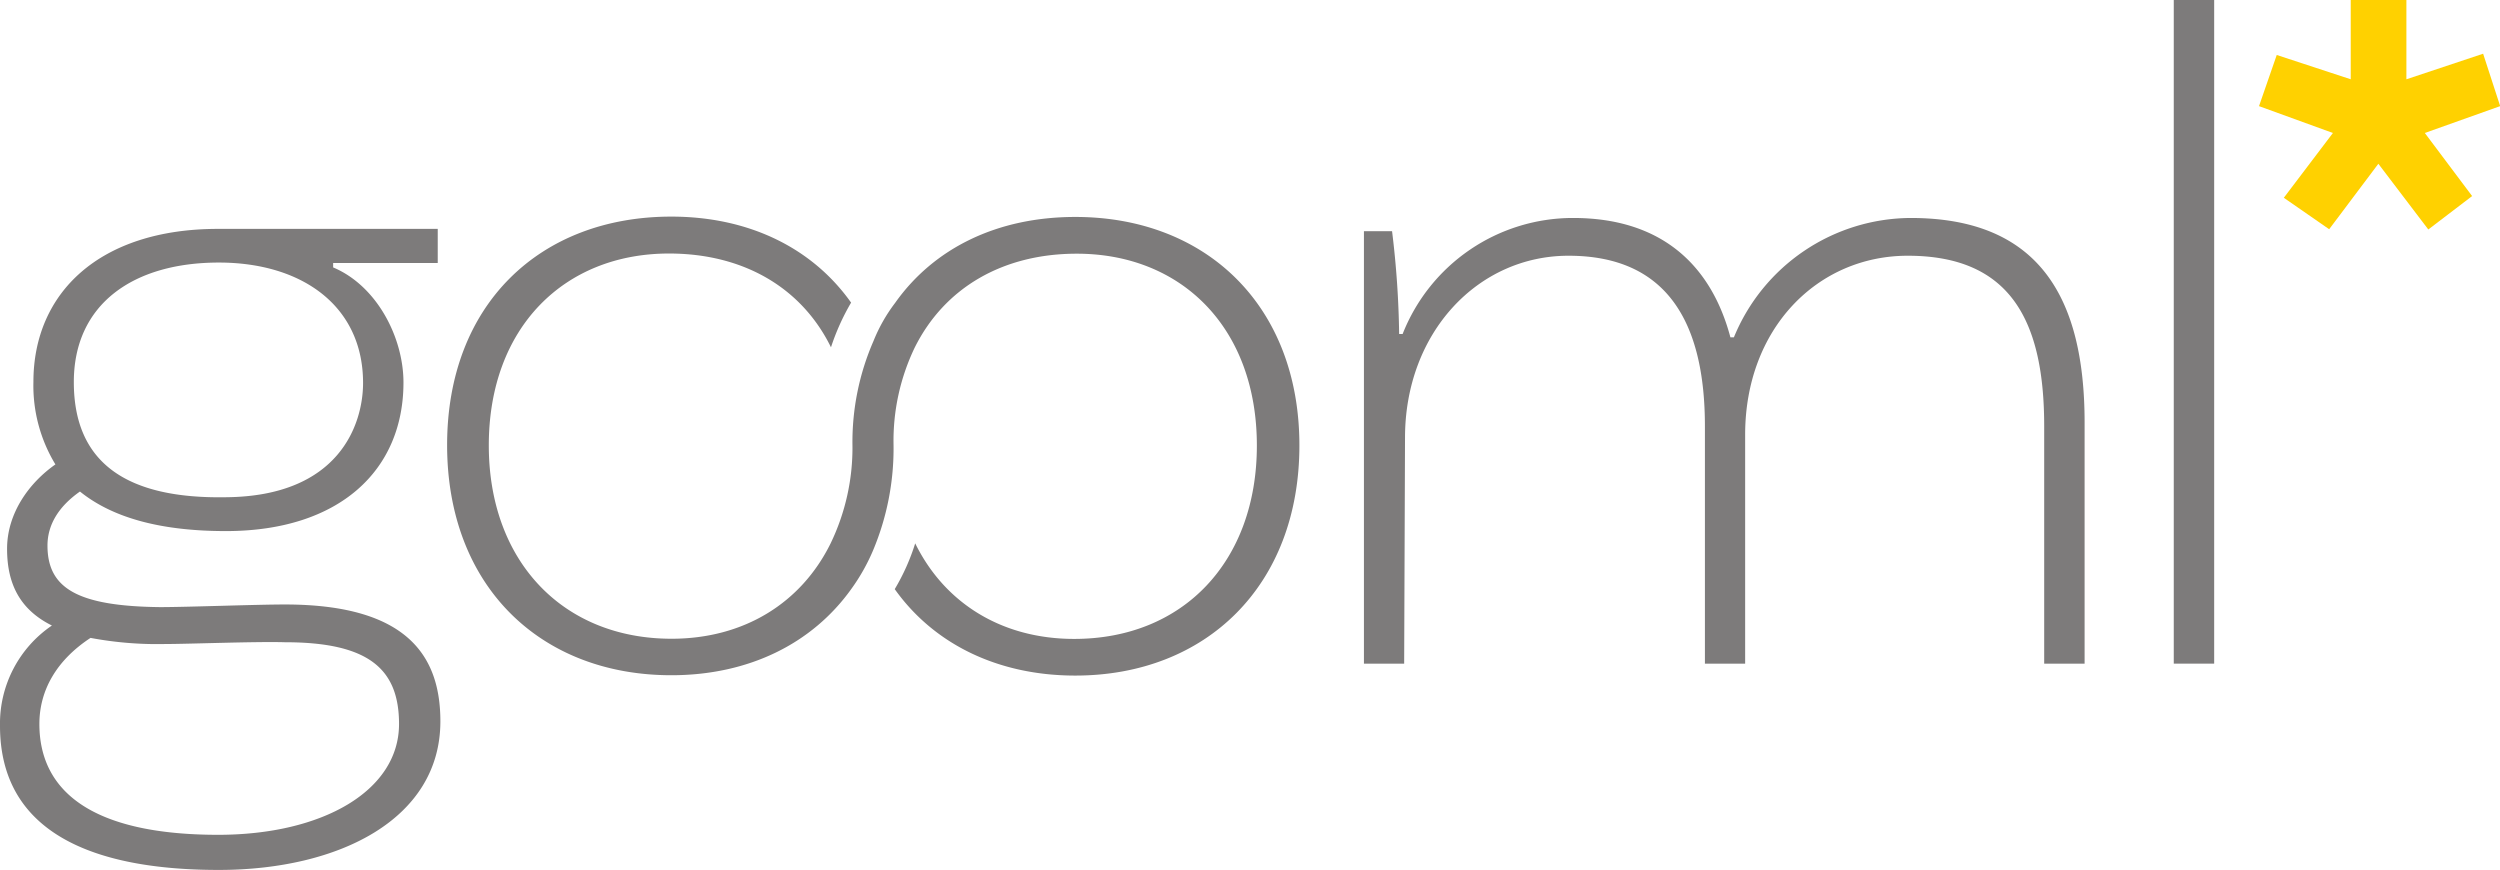
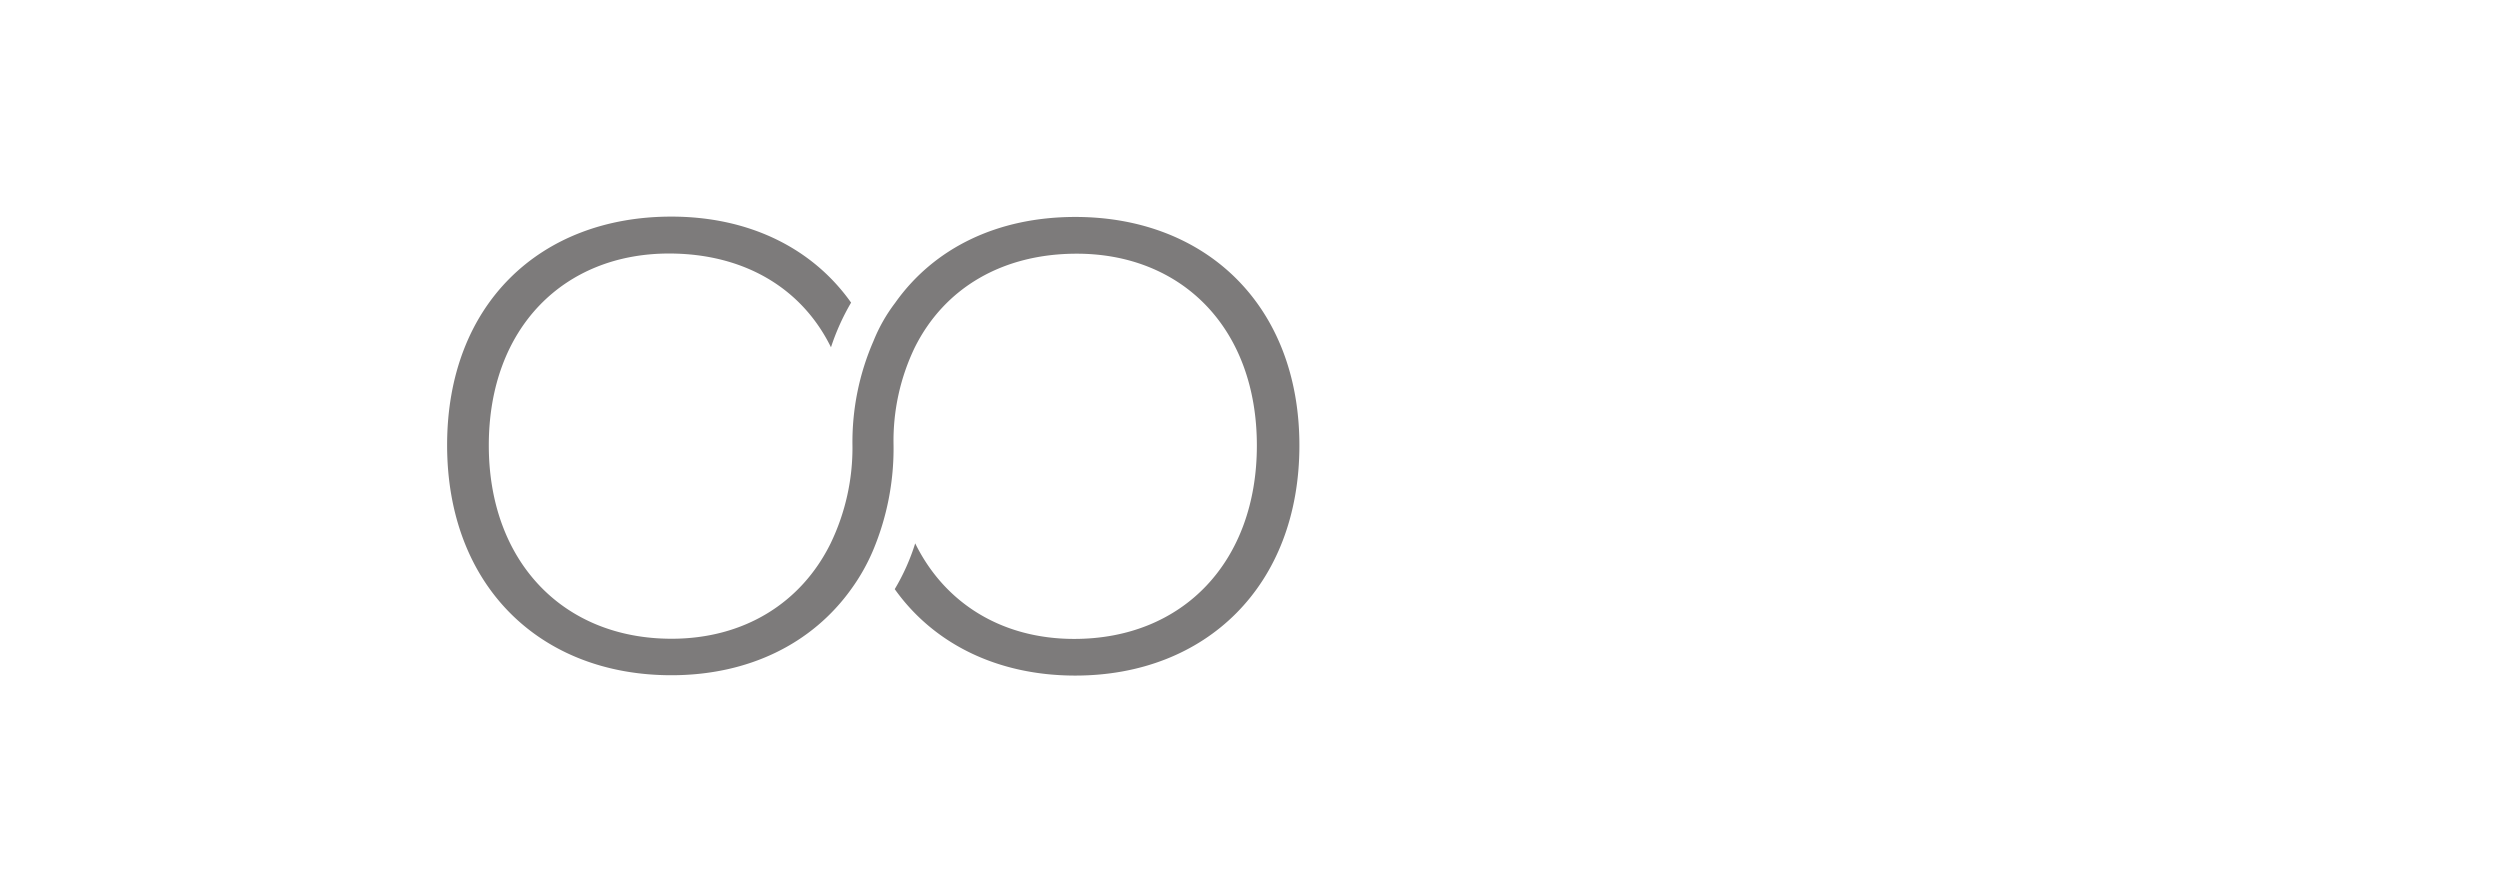
<svg xmlns="http://www.w3.org/2000/svg" viewBox="0 0 293.27 102.05">
  <defs>
    <style>.cls-1{fill:#ffd100;}.cls-2{fill:#7d7b7b;}</style>
  </defs>
  <title>GOOML_primaryLogo</title>
  <g id="Layer_2" data-name="Layer 2">
    <g id="Layer_1-2" data-name="Layer 1">
-       <path class="cls-1" d="M267.91,23.2l5.76-7.6L265,12.45l2.08-6,8.68,2.85V0h6.53V9.3l9-3,2,6.15-8.84,3.15L290,23l-5.14,3.92L279,19.21l-5.77,7.68Z" />
-       <path class="cls-2" d="M51.66,84.62c0,11.45-11.86,17.43-26,17.43C11,102.05,0,97.72,0,85.14A13.91,13.91,0,0,1,6.09,73.38c-3.72-1.85-5.26-4.84-5.26-9s2.57-7.73,5.67-9.9a17.79,17.79,0,0,1-2.58-9.69c0-10.41,7.73-17.94,21.65-17.94H51.35v4H39.08v.52c5.15,2.16,8.25,8.24,8.25,13.5,0,10.32-7.53,17.43-20.83,17.43-7.63,0-13.3-1.55-17.12-4.64C6.81,59.46,5.57,61.63,5.57,64c0,5,3.5,7.11,13.2,7.22,3.19,0,11.34-.31,14.64-.31C48.05,70.91,51.66,77.2,51.66,84.62Zm-4.85.31c0-6.5-3.61-9.59-13.4-9.59-3.51-.1-11.24.21-14.13.21a42.21,42.21,0,0,1-8.66-.72c-3.92,2.57-6,6.08-6,10.1,0,7.84,6.09,13,21,13C37.84,97.92,46.81,92.77,46.81,84.93ZM8.66,44.82c0,9.49,6.19,13.71,17.84,13.51,13.3-.11,16.09-8.56,16.09-13.41,0-9-7.12-14.12-16.92-14.12C15.67,30.8,8.66,35.64,8.66,44.82Z" />
-       <path class="cls-2" d="M160,27.12h3.3a109,109,0,0,1,.83,12.06h.41a21.48,21.48,0,0,1,20-13.61c10.31,0,16.18,5.47,18.45,14h.41a22.54,22.54,0,0,1,20.73-14c14.95,0,20.41,9.18,20.41,24V77.85h-4.74V50c0-12.17-3.81-20-16-20-10.62,0-19.08,8.56-19.08,21V77.85H200V50c0-12.17-4.43-20-16-20-10.62,0-19.18,9-19.18,21.35l-.1,26.5H160Z" />
-       <path class="cls-2" d="M255,0h4.74V77.85H255Z" />
      <path class="cls-2" d="M152.43,52.25c0,16.5-11,27-26.29,27-9.07,0-16.59-3.69-21.18-10.14a25,25,0,0,0,2.4-5.37c3.44,7,10.14,11.21,18.65,11.21,12.8,0,21.43-9.1,21.43-22.68,0-13.83-8.85-22.51-21.13-22.51-8.68,0-15.51,4-19,11a25.25,25.25,0,0,0-2.49,11.47,30.87,30.87,0,0,1-2.4,12.33,23,23,0,0,1-2.54,4.51c-4.6,6.45-12.07,10.14-21.13,10.14-15.38,0-26.3-10.48-26.3-27s10.92-26.8,26.3-26.8c9.06,0,16.53,3.65,21.09,10.09a27,27,0,0,0-2.36,5.24c-3.44-7-10.27-11-19-11-12.29,0-21.14,8.68-21.14,22.51,0,13.58,8.68,22.68,21.44,22.68,8.51,0,15.21-4.21,18.65-11.17A25.79,25.79,0,0,0,100,52.25,29.64,29.64,0,0,1,102.47,40,19.1,19.1,0,0,1,105,35.54c4.55-6.44,12-10.09,21.14-10.09C141.47,25.45,152.43,35.84,152.43,52.25Z" />
    </g>
  </g>
</svg>